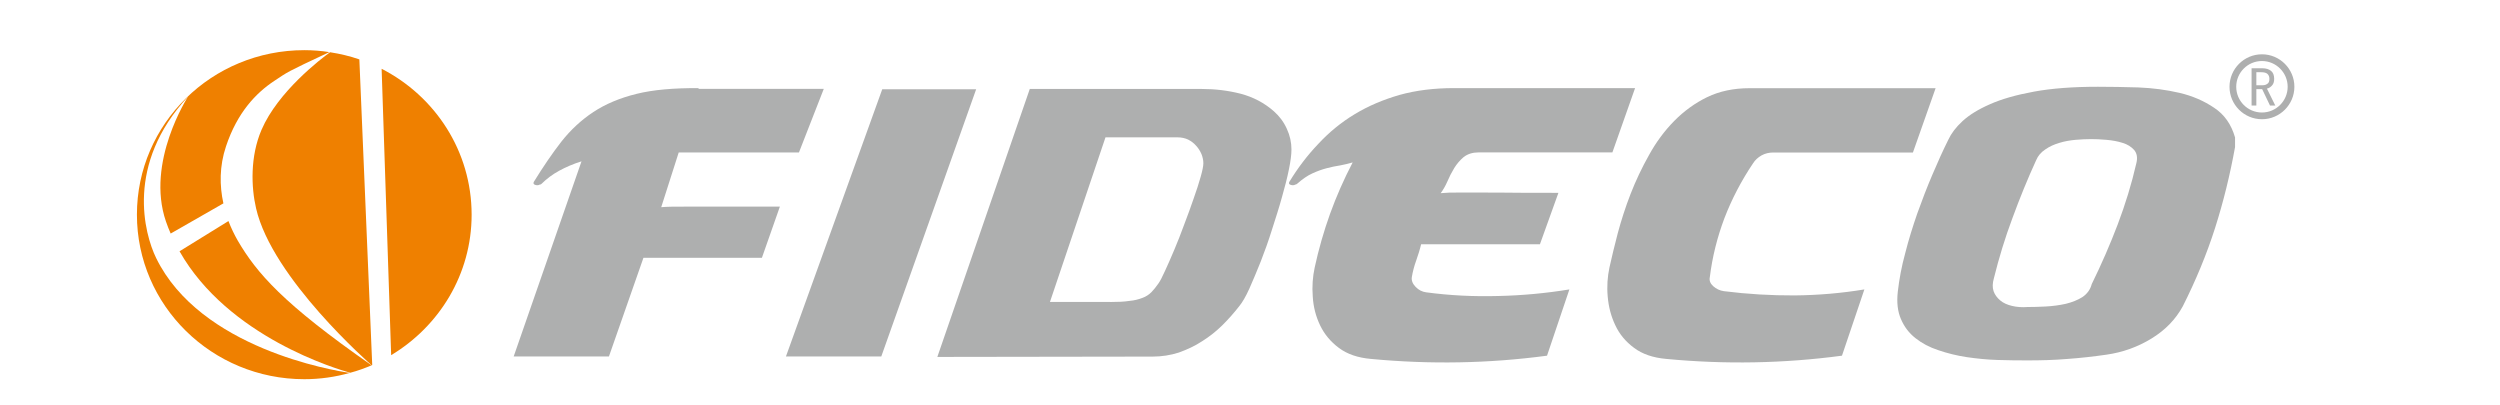
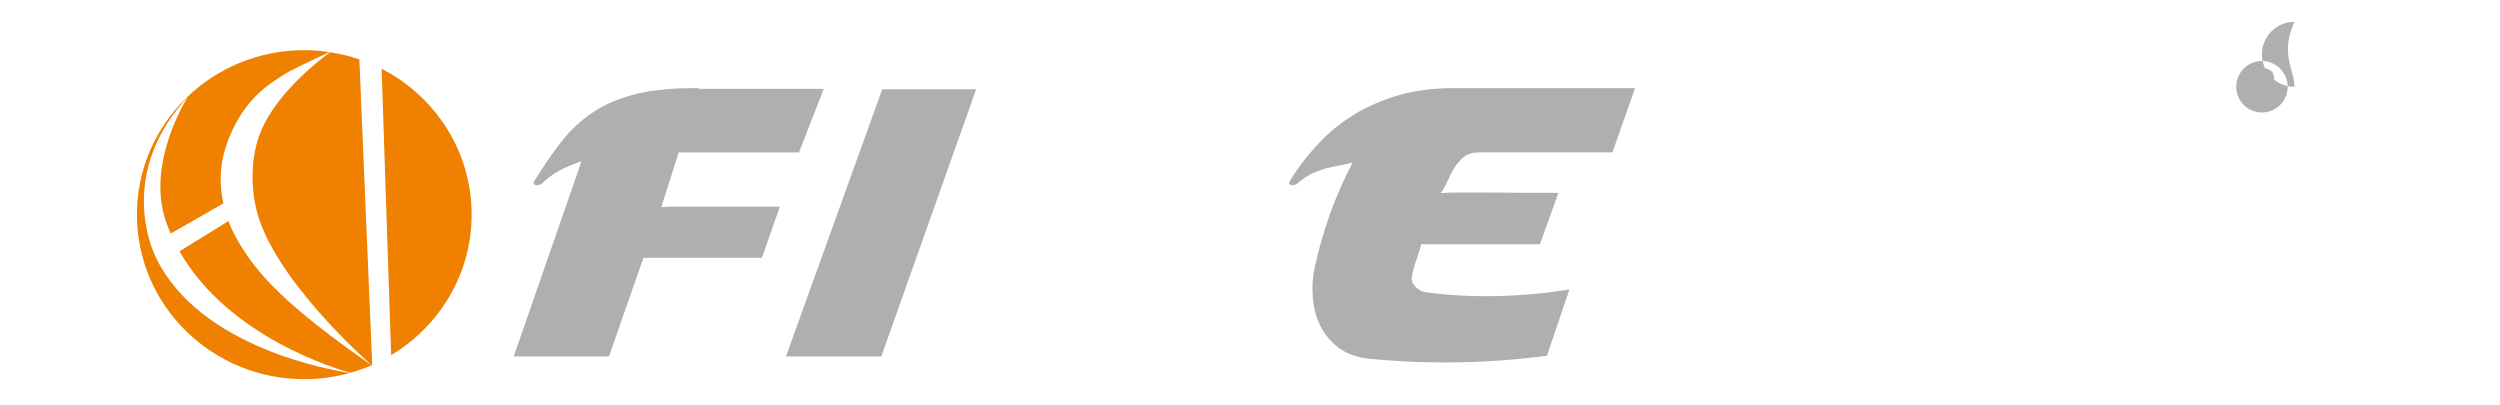
<svg xmlns="http://www.w3.org/2000/svg" xml:space="preserve" style="enable-background:new 0 0 524.41 85.04;" viewBox="0 0 524.41 85.04" y="0px" x="0px" id="图层_1" version="1.1">
  <style type="text/css">
	.拱形绿色{fill:url(#SVGID_1_);stroke:#FFFFFF;stroke-width:0.25;stroke-miterlimit:1;}
	.st0{fill:#AEAFAF;}
	.st1{fill:#EF8000;}
</style>
  <linearGradient y2="84.333" x2="0.707" y1="85.04" x1="0" gradientUnits="userSpaceOnUse" id="SVGID_1_">
    <stop style="stop-color:#00A53B" offset="0" />
    <stop style="stop-color:#133618" offset="0.983" />
  </linearGradient>
  <g>
    <g>
      <g>
        <path d="M159.82,54.08h-24.85l-7.24,20.7h-19.98l14.23-40.94c-1.77,0.55-3.32,1.23-4.73,2     c-1.4,0.77-2.56,1.65-3.6,2.67c-0.12,0.15-0.25,0.21-0.44,0.21c-0.27,0.17-0.61,0.17-0.95,0.06c-0.36-0.12-0.45-0.35-0.26-0.67     c1.93-3.13,3.85-5.95,5.77-8.42c1.93-2.44,4.15-4.51,6.69-6.19c2.53-1.67,5.54-2.94,9.06-3.81c3.48-0.86,7.81-1.24,12.93-1.2     h0.08v0.15h26.27l-5.21,13.34h-25.22l-3.67,11.48c0.56-0.06,1.24-0.07,2-0.1c0.77-0.02,1.97-0.02,3.65-0.02c1.69,0,4.04,0,7.06,0     c3,0,7.07,0,12.18,0L159.82,54.08z" class="st0" />
      </g>
      <g>
        <path d="M185.06,18.73h19.7l-19.9,56.05h-20L185.06,18.73z" class="st0" />
      </g>
      <g>
-         <path d="M196.62,74.87l19.39-56.21h36.07c2.83,0,5.53,0.33,8.16,1c2.64,0.7,4.95,1.91,6.96,3.67     c1.18,1.05,2.09,2.26,2.73,3.69c0.65,1.4,0.97,2.85,0.97,4.34c0,1.02-0.17,2.4-0.53,4.16c-0.35,1.75-0.85,3.7-1.47,5.86     c-0.6,2.18-1.32,4.41-2.08,6.77c-0.74,2.37-1.53,4.58-2.37,6.72c-0.81,2.09-1.65,3.97-2.38,5.67c-0.77,1.7-1.48,2.91-2.15,3.72     c-1.05,1.35-2.21,2.66-3.5,3.95c-1.31,1.28-2.72,2.41-4.28,3.38c-1.5,0.99-3.15,1.74-4.89,2.37c-1.73,0.55-3.56,0.84-5.45,0.84     L196.62,74.87z M232.87,63.35c1.6,0,2.94-0.06,4.03-0.23c1.09-0.09,2-0.35,2.76-0.64c0.72-0.26,1.35-0.68,1.84-1.17     c0.5-0.52,1.02-1.14,1.52-1.88c0.32-0.45,0.78-1.32,1.35-2.59c0.6-1.28,1.24-2.76,1.96-4.46c0.7-1.67,1.41-3.45,2.09-5.33     c0.74-1.88,1.36-3.69,1.96-5.39c0.61-1.7,1.09-3.2,1.47-4.55c0.38-1.34,0.57-2.28,0.57-2.88c0-0.61-0.14-1.26-0.39-1.9     c-0.29-0.67-0.65-1.24-1.13-1.76c-0.45-0.53-1.04-0.96-1.67-1.29c-0.64-0.3-1.39-0.47-2.21-0.47h-15.13l-11.65,34.53H232.87z" class="st0" />
-       </g>
+         </g>
      <g>
        <path d="M323.02,51.24H298.1c-0.27,1.14-0.64,2.29-1.05,3.46c-0.41,1.12-0.71,2.29-0.9,3.43     c-0.11,0.71,0.17,1.4,0.8,2.05c0.64,0.67,1.38,1.03,2.22,1.14c4.99,0.67,10.04,0.91,15.08,0.77c5.08-0.11,10.06-0.58,14.95-1.38     l-4.69,13.9c-12.26,1.64-24.53,1.85-36.92,0.68c-2.78-0.24-5.02-1.02-6.75-2.32c-1.73-1.29-3.05-2.88-3.94-4.75     c-0.88-1.85-1.4-3.82-1.53-5.99c-0.17-2.15-0.01-4.2,0.4-6.1c0.83-3.84,1.9-7.57,3.22-11.26c1.33-3.69,2.91-7.27,4.75-10.8     c-0.85,0.26-1.7,0.44-2.59,0.62c-0.94,0.15-1.88,0.33-2.84,0.59c-1,0.26-1.97,0.61-3,1.08c-1.05,0.47-2.09,1.2-3.17,2.15     c-0.18,0.15-0.3,0.21-0.44,0.21c-0.27,0.17-0.61,0.17-0.96,0.06c-0.37-0.12-0.46-0.35-0.26-0.67c1.76-2.9,3.78-5.55,6.07-7.95     c2.24-2.41,4.79-4.51,7.62-6.21c2.85-1.73,5.98-3.05,9.41-4.04c3.45-0.96,7.25-1.43,11.44-1.43h37.96l-4.76,13.49h-28.09     c-1.23,0-2.25,0.32-3.1,0.97c-0.76,0.65-1.43,1.41-1.99,2.32c-0.55,0.91-1.03,1.84-1.44,2.82c-0.42,0.96-0.91,1.79-1.4,2.44     c0.49-0.05,1.14-0.08,1.88-0.12c0.73-0.02,1.91-0.02,3.57-0.02c1.7,0,4.1,0,7.13,0.02c2.99,0.05,7.04,0.05,12.12,0.05     L323.02,51.24z" class="st0" />
      </g>
      <g>
-         <path d="M359.37,60.03c0.62,0.56,1.38,0.93,2.26,1.05c4.93,0.62,9.89,0.91,14.81,0.89c4.95-0.05,9.8-0.46,14.64-1.26     l-4.7,13.9c-12.26,1.64-24.53,1.85-36.84,0.68c-2.78-0.24-5.05-1.02-6.77-2.32c-1.76-1.29-3.07-2.88-3.94-4.75     c-0.88-1.85-1.4-3.82-1.59-5.99c-0.2-2.15-0.04-4.2,0.36-6.1c0.46-2.11,1.05-4.51,1.75-7.22c0.73-2.71,1.61-5.46,2.69-8.24     c1.09-2.79,2.38-5.52,3.87-8.16c1.46-2.66,3.22-5.04,5.27-7.13c2.03-2.06,4.34-3.75,6.93-5.01c2.58-1.24,5.54-1.87,8.86-1.87     h39.05l-4.76,13.49h-29.27c-0.88,0-1.71,0.18-2.49,0.61c-0.76,0.44-1.34,0.97-1.76,1.64c-2.47,3.66-4.48,7.53-6.02,11.53     c-1.52,4.04-2.55,8.18-3.06,12.36C358.5,58.84,358.76,59.48,359.37,60.03z" class="st0" />
-       </g>
+         </g>
      <g>
-         <path d="M464.65,47.8c-1.77,5.55-4.04,11.01-6.78,16.45c-1.5,2.75-3.69,5.01-6.58,6.77     c-2.87,1.76-6.04,2.9-9.45,3.38c-2.78,0.4-5.52,0.71-8.25,0.9c-2.76,0.23-5.51,0.3-8.28,0.3c-1.99,0-4.1-0.02-6.27-0.09     c-2.22-0.06-4.34-0.29-6.46-0.59c-2.12-0.32-4.11-0.82-5.98-1.46c-1.87-0.61-3.46-1.46-4.81-2.53c-1.37-1.08-2.37-2.41-3.05-4.02     c-0.68-1.56-0.91-3.49-0.65-5.75c0.3-2.6,0.79-5.28,1.56-8.07c0.7-2.79,1.58-5.57,2.52-8.3c0.99-2.75,2.03-5.48,3.16-8.12     c1.11-2.62,2.23-5.11,3.37-7.39c0.59-1.27,1.56-2.58,2.96-3.87c1.38-1.27,3.29-2.47,5.75-3.54c2.44-1.09,5.52-1.97,9.25-2.65     c3.69-0.68,8.18-1.02,13.41-1.02c2.61,0,5.43,0.05,8.45,0.14c3.05,0.12,5.9,0.5,8.66,1.14c2.73,0.64,5.16,1.7,7.28,3.14     c2.14,1.41,3.58,3.47,4.37,6.21v2.02C467.79,36.62,466.41,42.27,464.65,47.8z M444.23,47.05c1.59-4.2,2.9-8.45,3.9-12.82     c0.29-1.15,0.12-2.06-0.45-2.76c-0.62-0.68-1.38-1.18-2.44-1.5c-1.03-0.33-2.15-0.53-3.4-0.64c-1.21-0.11-2.3-0.15-3.2-0.15     c-0.99,0-2.06,0.05-3.25,0.15c-1.2,0.11-2.31,0.3-3.41,0.64c-1.09,0.32-2.08,0.76-2.94,1.37c-0.89,0.58-1.55,1.34-1.94,2.29     c-1.79,3.91-3.44,7.96-4.96,12.11c-1.56,4.17-2.85,8.39-3.9,12.65c-0.29,0.99-0.32,1.91-0.06,2.69c0.26,0.74,0.74,1.39,1.4,1.94     c0.62,0.53,1.46,0.91,2.47,1.15c1,0.24,2.09,0.32,3.26,0.23c1.09,0,2.41-0.03,3.85-0.11c1.43-0.08,2.82-0.26,4.16-0.56     c1.32-0.32,2.5-0.79,3.49-1.41c1-0.68,1.66-1.58,1.96-2.73C440.82,55.42,442.64,51.24,444.23,47.05z" class="st0" />
-       </g>
+         </g>
    </g>
    <g>
      <g>
        <path d="M477.27,22.13h-1.11l-1.64-3.43h-1.22v3.43h-1v-7.81h2.27c0.74,0,1.34,0.18,1.79,0.53     c0.45,0.35,0.68,0.91,0.68,1.69c0,0.61-0.15,1.08-0.47,1.41c-0.29,0.33-0.65,0.55-1.05,0.64L477.27,22.13z M476.04,16.54     c0-0.43-0.13-0.77-0.4-1.03c-0.27-0.25-0.71-0.36-1.29-0.36h-1.05v2.73h1.33c0.38,0,0.7-0.09,0.99-0.31     C475.91,17.39,476.04,17.04,476.04,16.54z" class="st0" />
      </g>
    </g>
    <g>
-       <path d="M481.28,18.2c0,3.75-3.06,6.81-6.8,6.81c-3.76,0-6.81-3.06-6.81-6.81c0-3.75,3.05-6.81,6.81-6.81    C478.22,11.39,481.28,14.45,481.28,18.2L481.28,18.2z M469.08,18.2c0,2.98,2.41,5.4,5.4,5.4c2.96,0,5.39-2.42,5.39-5.4    c0-2.97-2.43-5.4-5.39-5.4C471.49,12.8,469.08,15.23,469.08,18.2L469.08,18.2z" class="st0" />
+       <path d="M481.28,18.2c-3.76,0-6.81-3.06-6.81-6.81c0-3.75,3.05-6.81,6.81-6.81    C478.22,11.39,481.28,14.45,481.28,18.2L481.28,18.2z M469.08,18.2c0,2.98,2.41,5.4,5.4,5.4c2.96,0,5.39-2.42,5.39-5.4    c0-2.97-2.43-5.4-5.39-5.4C471.49,12.8,469.08,15.23,469.08,18.2L469.08,18.2z" class="st0" />
    </g>
    <g>
      <path d="M75.38,12.46c-1.96-0.68-4.01-1.17-6.14-1.5c-1.9,1.36-10.93,8.25-14.38,16.27    c-2.41,5.6-2.17,12.05-1.15,16.45c3.35,14.69,23.99,32.7,24.26,32.95c0.04-0.03,0.08-0.04,0.11-0.06L75.38,12.46z" class="st1" />
    </g>
    <g>
      <path d="M73.47,78.19c1.56-0.41,3.05-0.96,4.48-1.56C59.3,63.65,53.83,57.23,49.87,50.47    c-0.71-1.24-1.39-2.64-1.95-4.1l-10.26,6.34C47.86,70.71,70.78,77.45,73.47,78.19z" class="st1" />
    </g>
    <g>
      <path d="M80.05,14.43l2,60.07c10.11-6.08,16.88-16.98,16.88-29.47C98.93,31.71,91.27,20.18,80.05,14.43z" class="st1" />
    </g>
    <g>
      <path d="M32.75,54.12c-2.46-5.04-6.5-19.65,6.69-33.85c0,0-8.92,13.72-4.63,26.19c0.3,0.88,0.64,1.72,0.99,2.53    l11.06-6.33c-0.82-3.72-0.85-7.81,0.55-11.97c2.34-7.03,6.23-11.15,10.12-13.72c2.98-1.96,2.25-1.68,11.56-6.04    c-1.71-0.27-3.47-0.41-5.25-0.41c-19.41,0-35.12,15.43-35.12,34.5c0,19.06,15.72,34.52,35.12,34.52c3.31,0,6.52-0.47,9.54-1.32    C69.88,77.72,41.97,73.06,32.75,54.12z" class="st1" />
    </g>
  </g>
</svg>